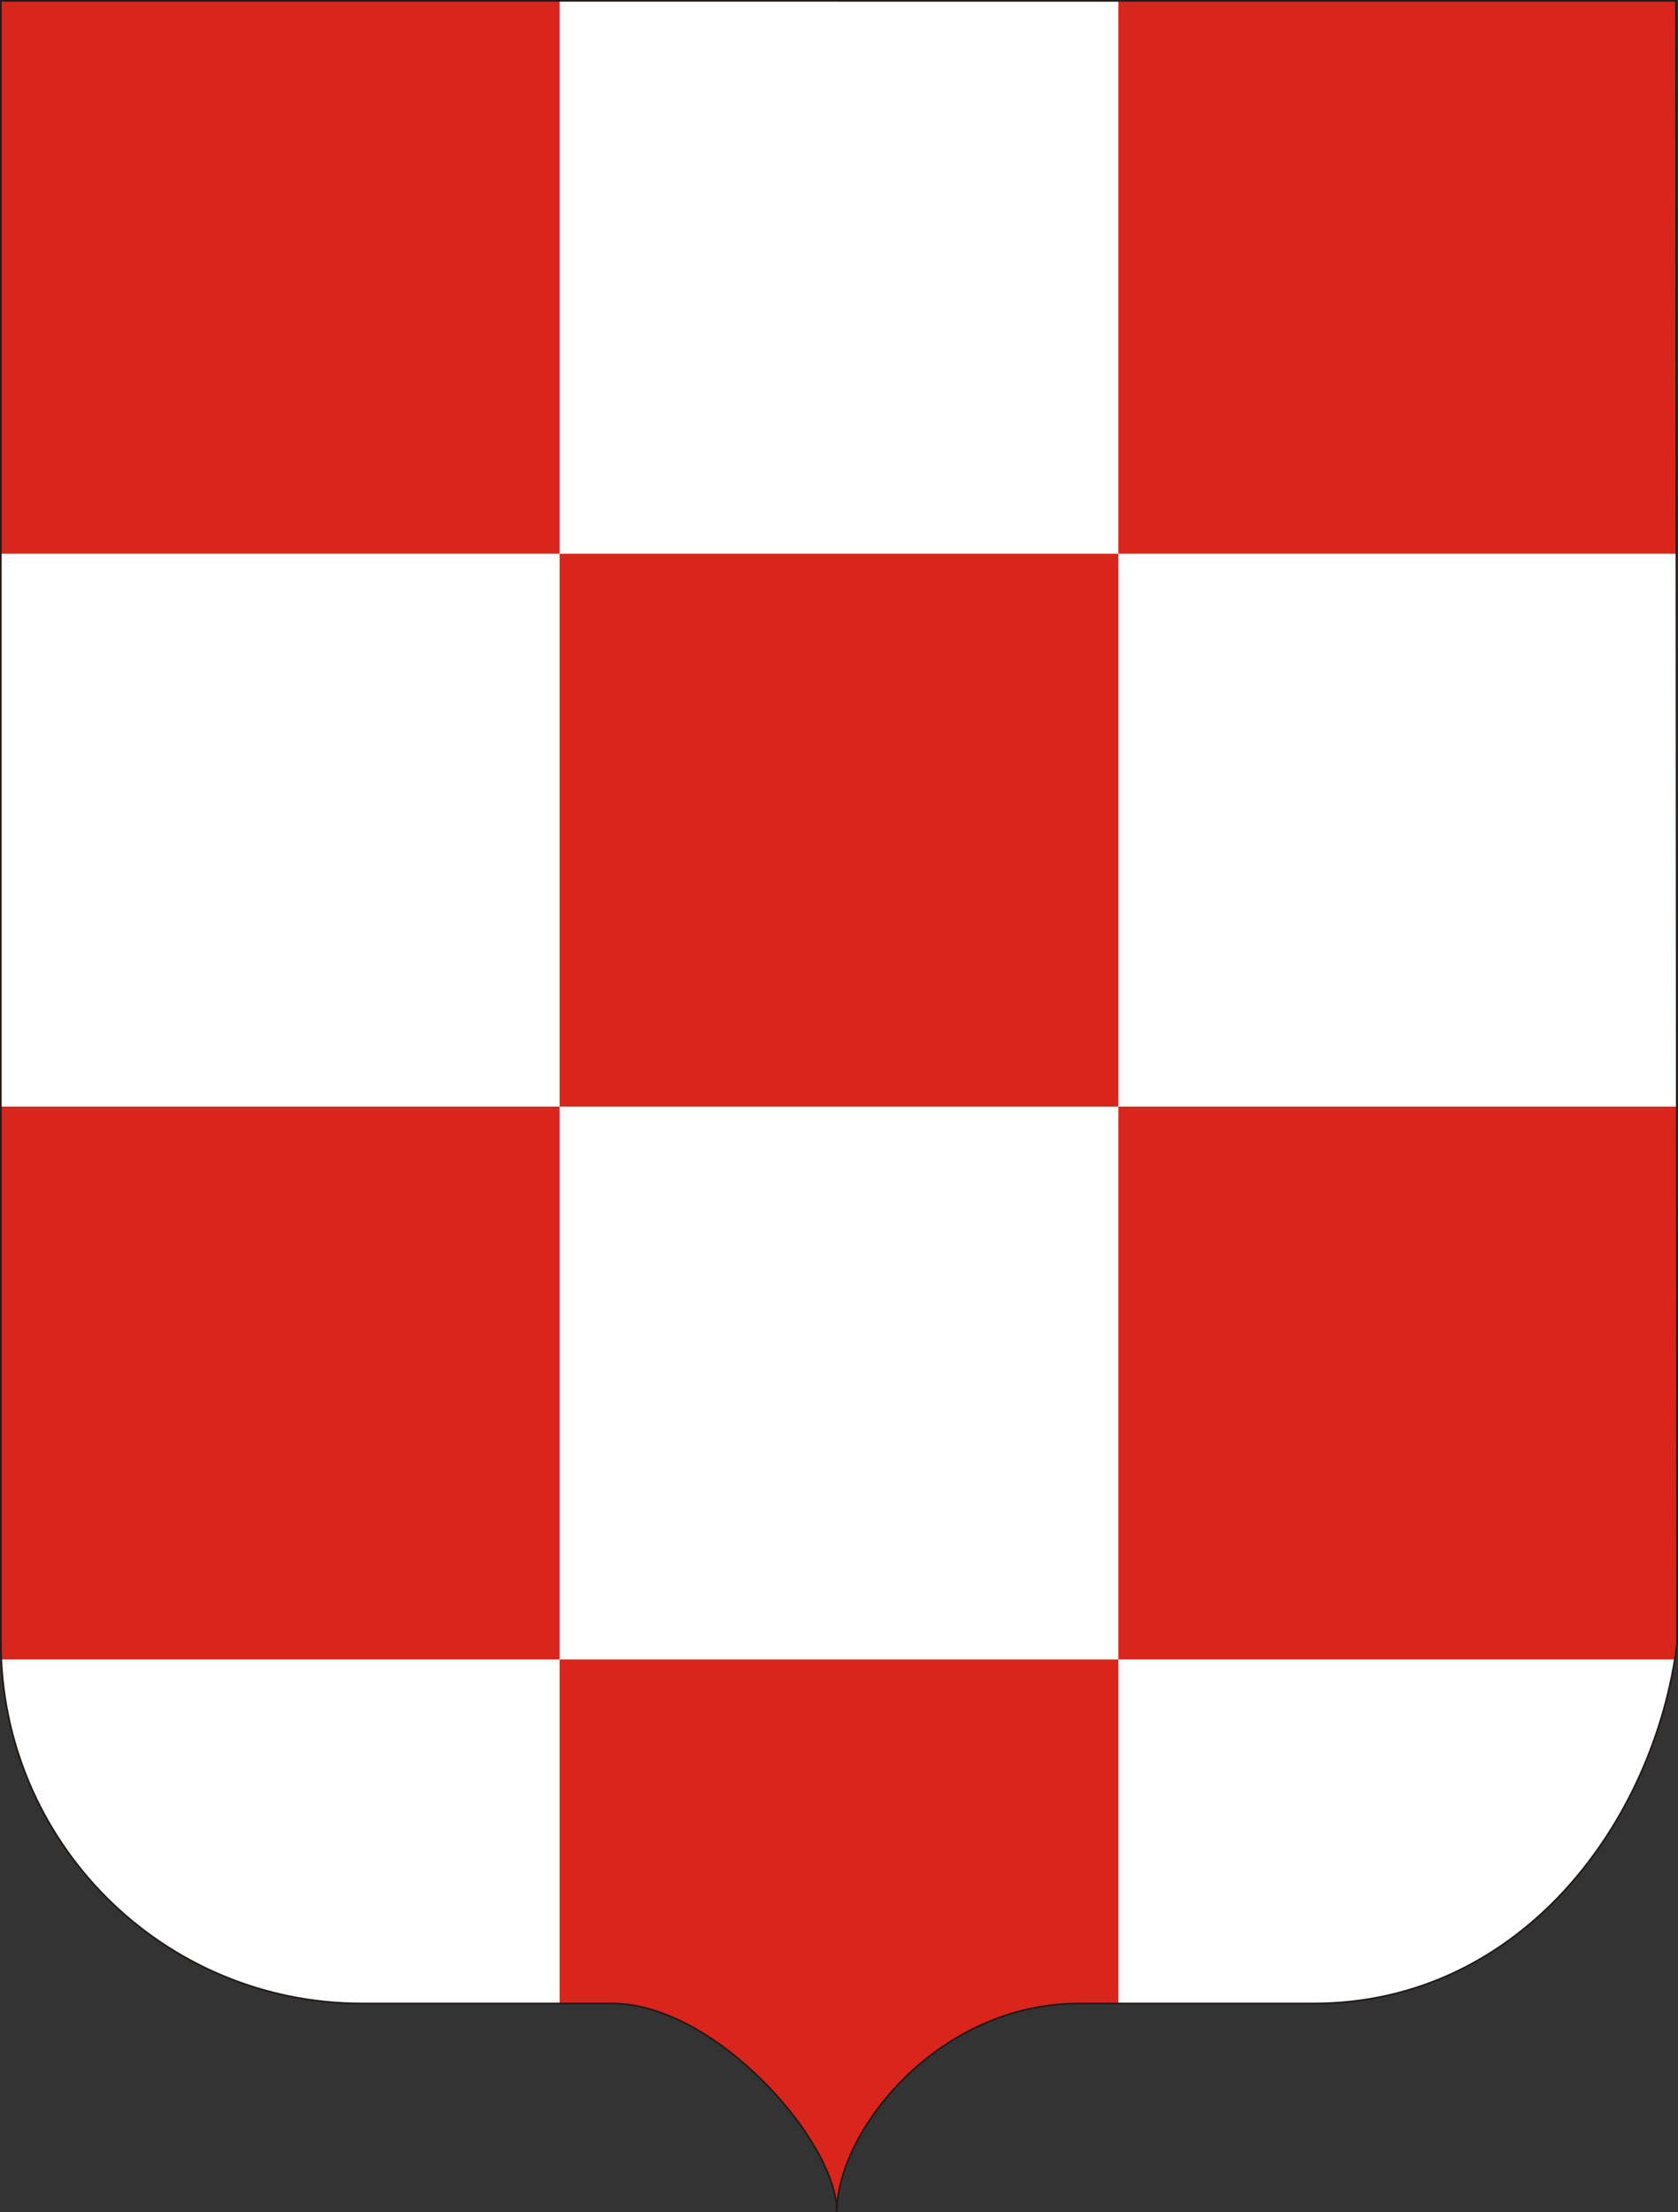
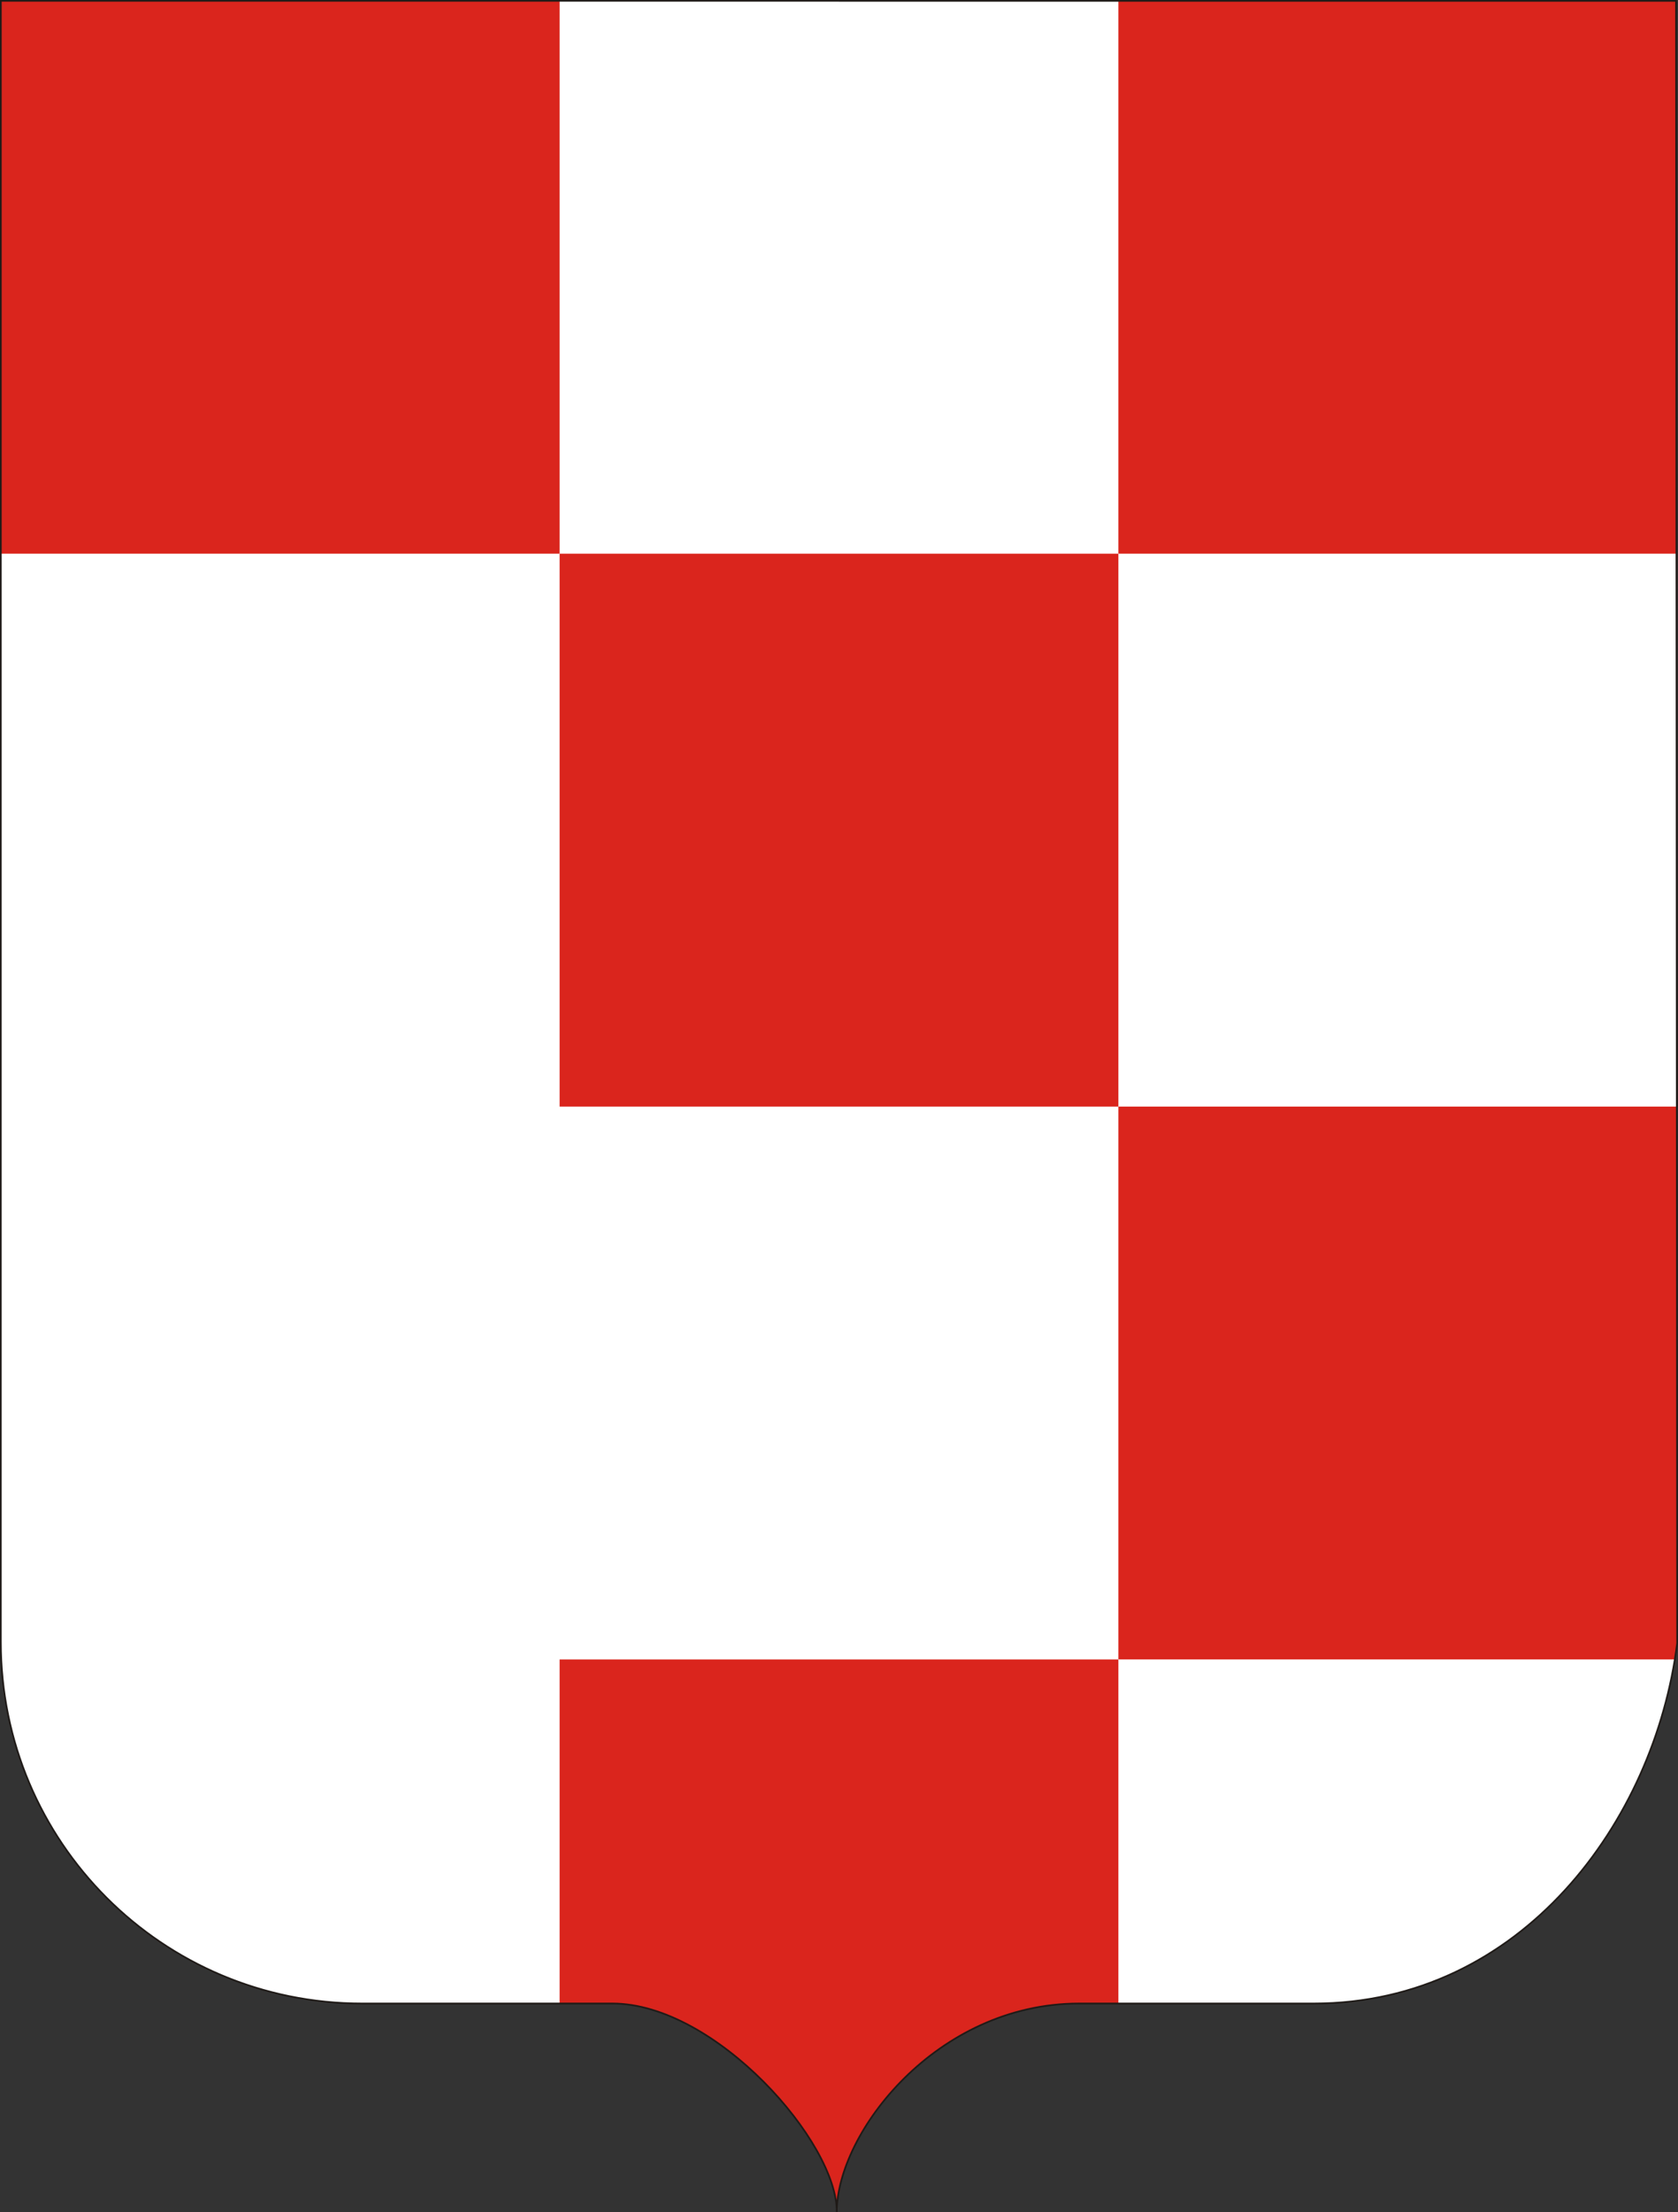
<svg xmlns="http://www.w3.org/2000/svg" xml:space="preserve" width="75.914mm" height="100.039mm" style="shape-rendering:geometricPrecision; text-rendering:geometricPrecision; image-rendering:optimizeQuality; fill-rule:evenodd; clip-rule:evenodd" viewBox="0 0 78.079 102.892">
  <rect x="0" y="0" width="78.079" height="102.892" fill="#333333" stroke="none" />
  <defs>
    <style type="text/css">
   
    .str0 {stroke:#1F1A17;stroke-width:0.078}
    .fil2 {fill:none}
    .fil1 {fill:#DA251D}
    .fil0 {fill:white}
   
  </style>
    <clipPath id="id0">
      <path d="M39.014 0.039l38.974 0 0.052 76.382c-1.044,8.301 -7.257,16.759 -16.916,16.759l-10.912 0c-6.63,0 -11.277,6.004 -11.277,9.711 0.052,-3.237 -5.638,-9.711 -10.442,-9.711l-11.643 0c-9.293,0 -16.811,-7.518 -16.811,-16.812l0 -76.33 38.974 0z" />
    </clipPath>
  </defs>
  <g id="Слой_x0020_1">
    <path class="fil0" d="M39.014 0.039l38.974 0 0.052 76.382c-1.044,8.301 -7.257,16.759 -16.916,16.759l-10.912 0c-6.63,0 -11.277,6.004 -11.277,9.711 0.052,-3.237 -5.638,-9.711 -10.442,-9.711l-11.643 0c-9.293,0 -16.811,-7.518 -16.811,-16.812l0 -76.33 38.974 0z" />
    <g style="clip-path:url(#id0)">
      <g id="_169373448">
        <g>
          <rect id="_169386384" class="fil1" x="0.038" y="0.039" width="26.001" height="25.713" />
          <rect id="_169363464" class="fil1" x="26.039" y="25.752" width="26.001" height="25.713" />
          <rect id="_169392768" class="fil1" x="52.04" y="0.039" width="26.001" height="25.713" />
-           <rect id="_169388400" class="fil1" x="0.038" y="51.465" width="26.001" height="25.713" />
          <rect id="_169807704" class="fil1" x="26.039" y="77.179" width="26.001" height="25.713" />
          <rect id="_169362528" class="fil1" x="52.04" y="51.465" width="26.001" height="25.713" />
        </g>
      </g>
    </g>
-     <path class="fil2 str0" d="M39.014 0.039l38.974 0 0.052 76.382c-1.044,8.301 -7.257,16.759 -16.916,16.759l-10.912 0c-6.63,0 -11.277,6.004 -11.277,9.711 0.052,-3.237 -5.638,-9.711 -10.442,-9.711l-11.643 0c-9.293,0 -16.811,-7.518 -16.811,-16.812l0 -76.33 38.974 0z" />
+     <path class="fil2 str0" d="M39.014 0.039l38.974 0 0.052 76.382c-1.044,8.301 -7.257,16.759 -16.916,16.759l-10.912 0c-6.63,0 -11.277,6.004 -11.277,9.711 0.052,-3.237 -5.638,-9.711 -10.442,-9.711l-11.643 0c-9.293,0 -16.811,-7.518 -16.811,-16.812l0 -76.33 38.974 0" />
  </g>
</svg>